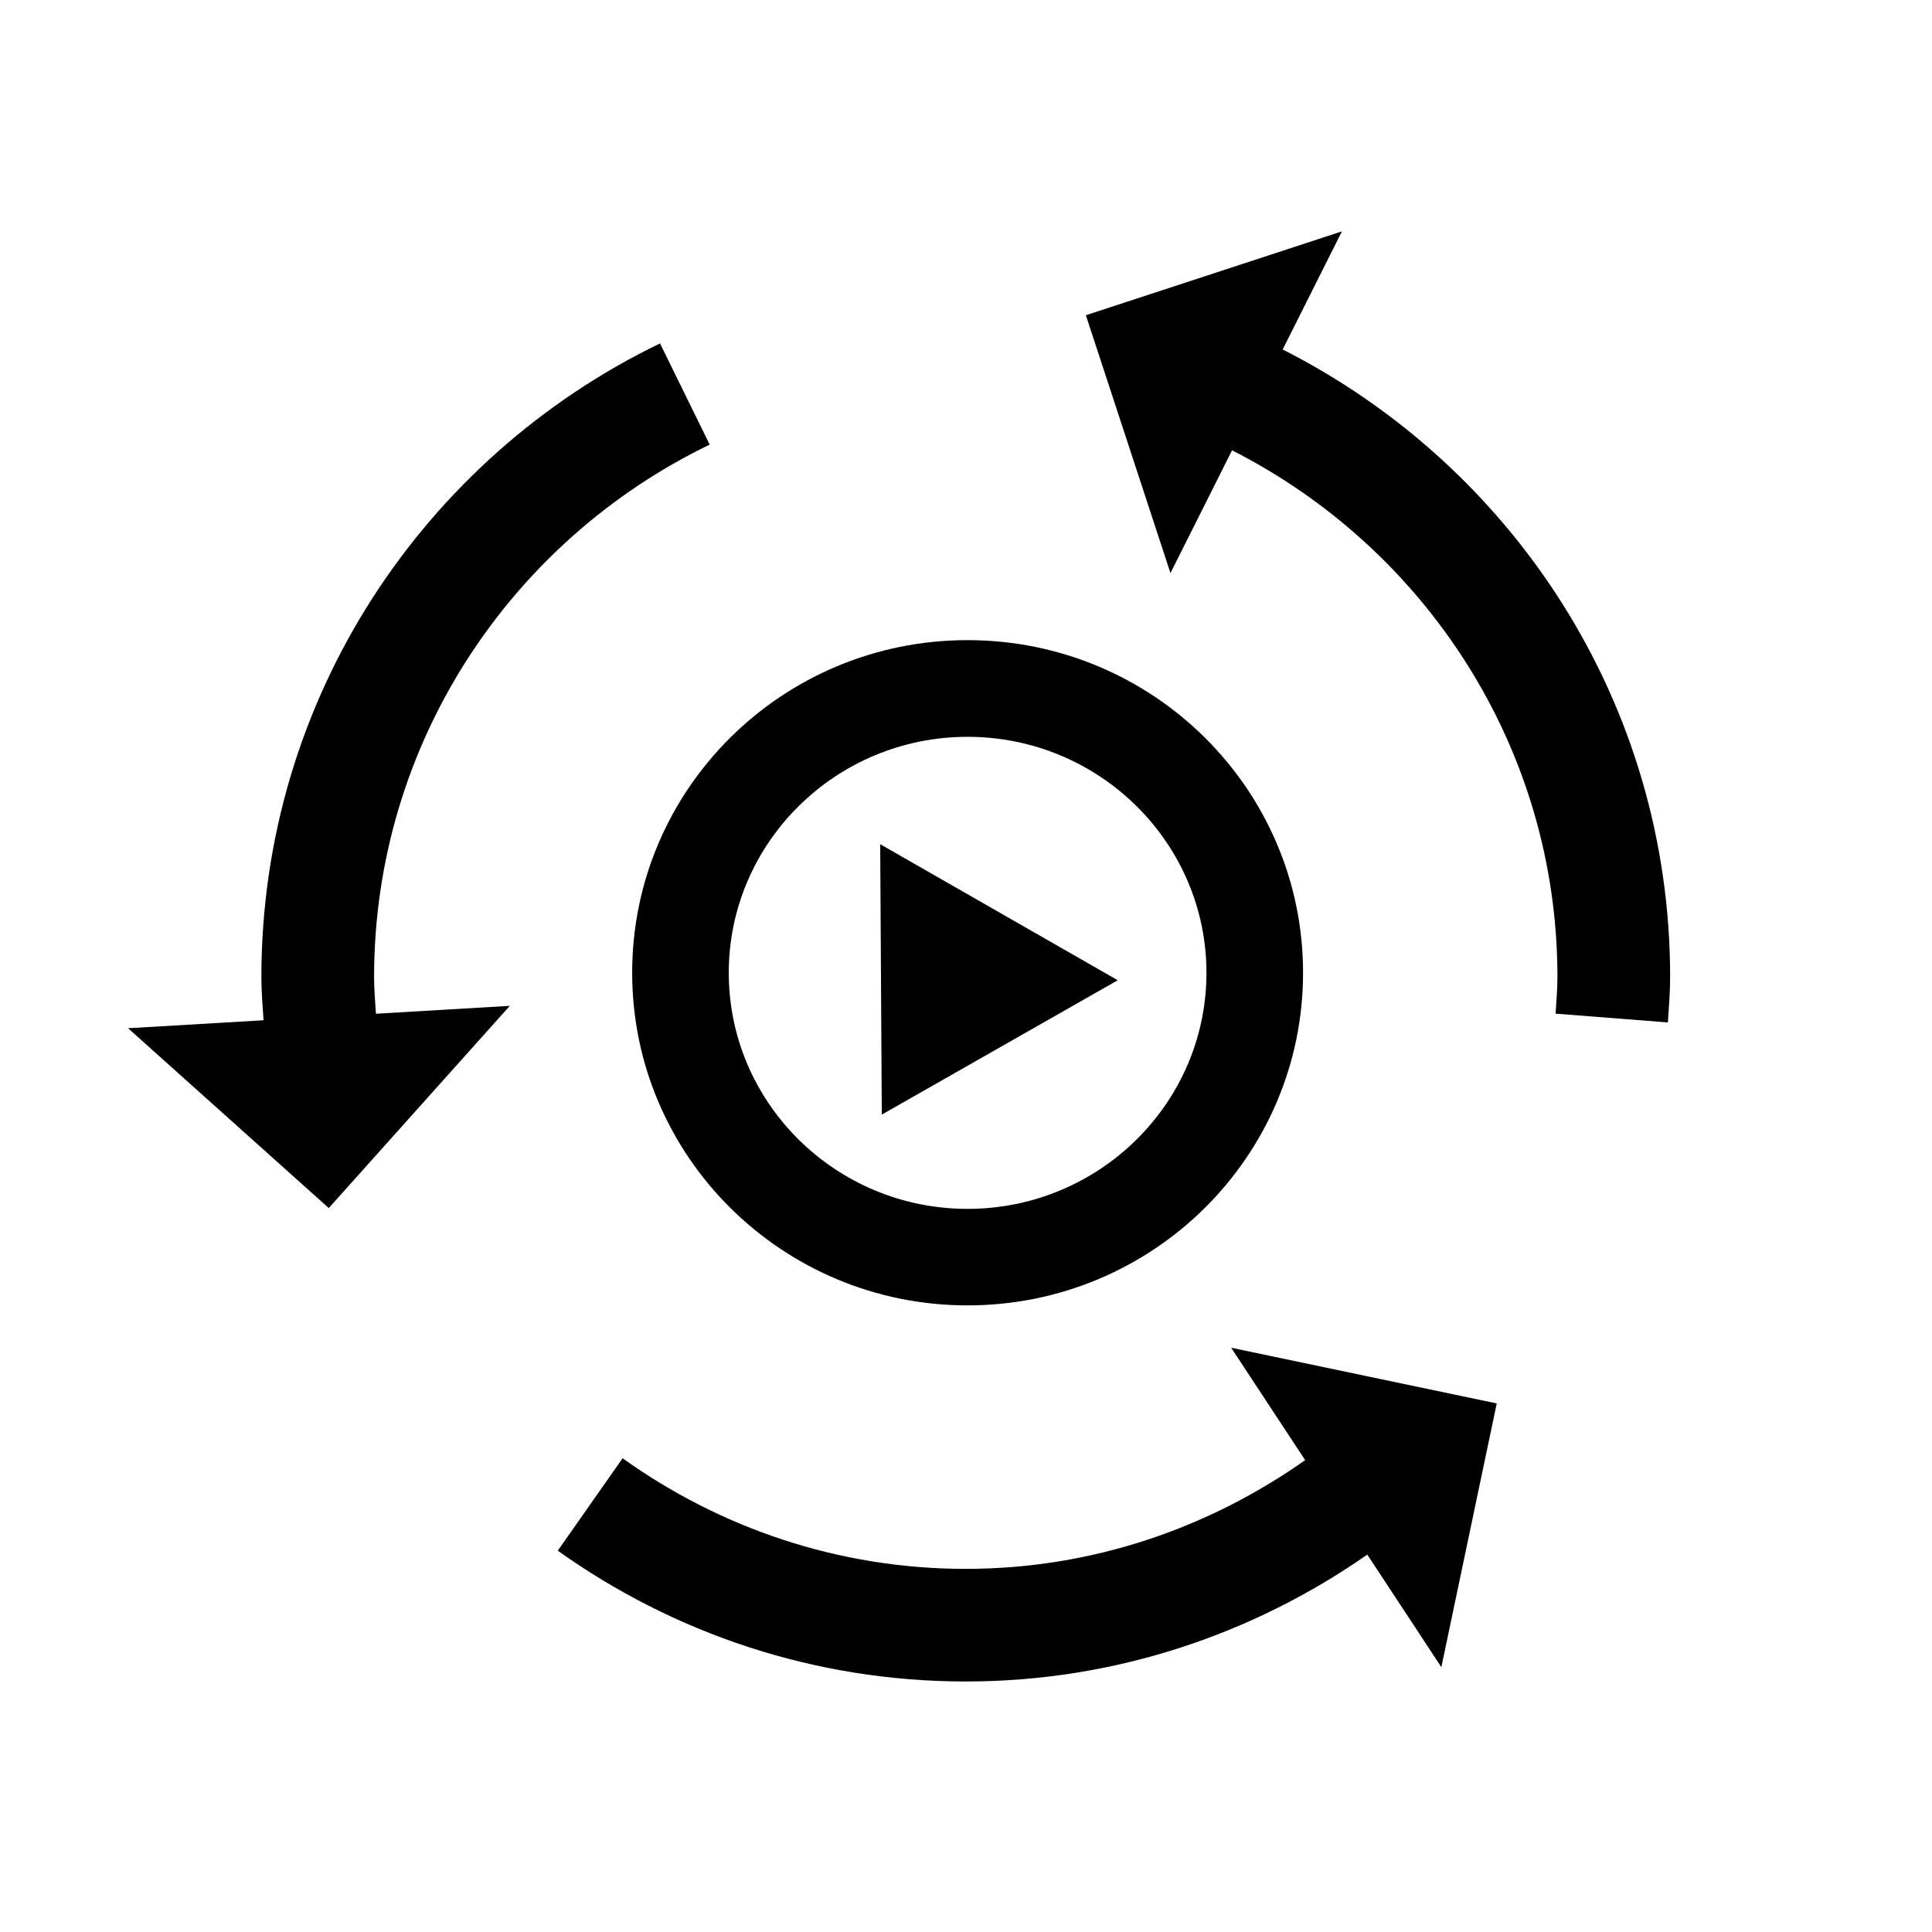
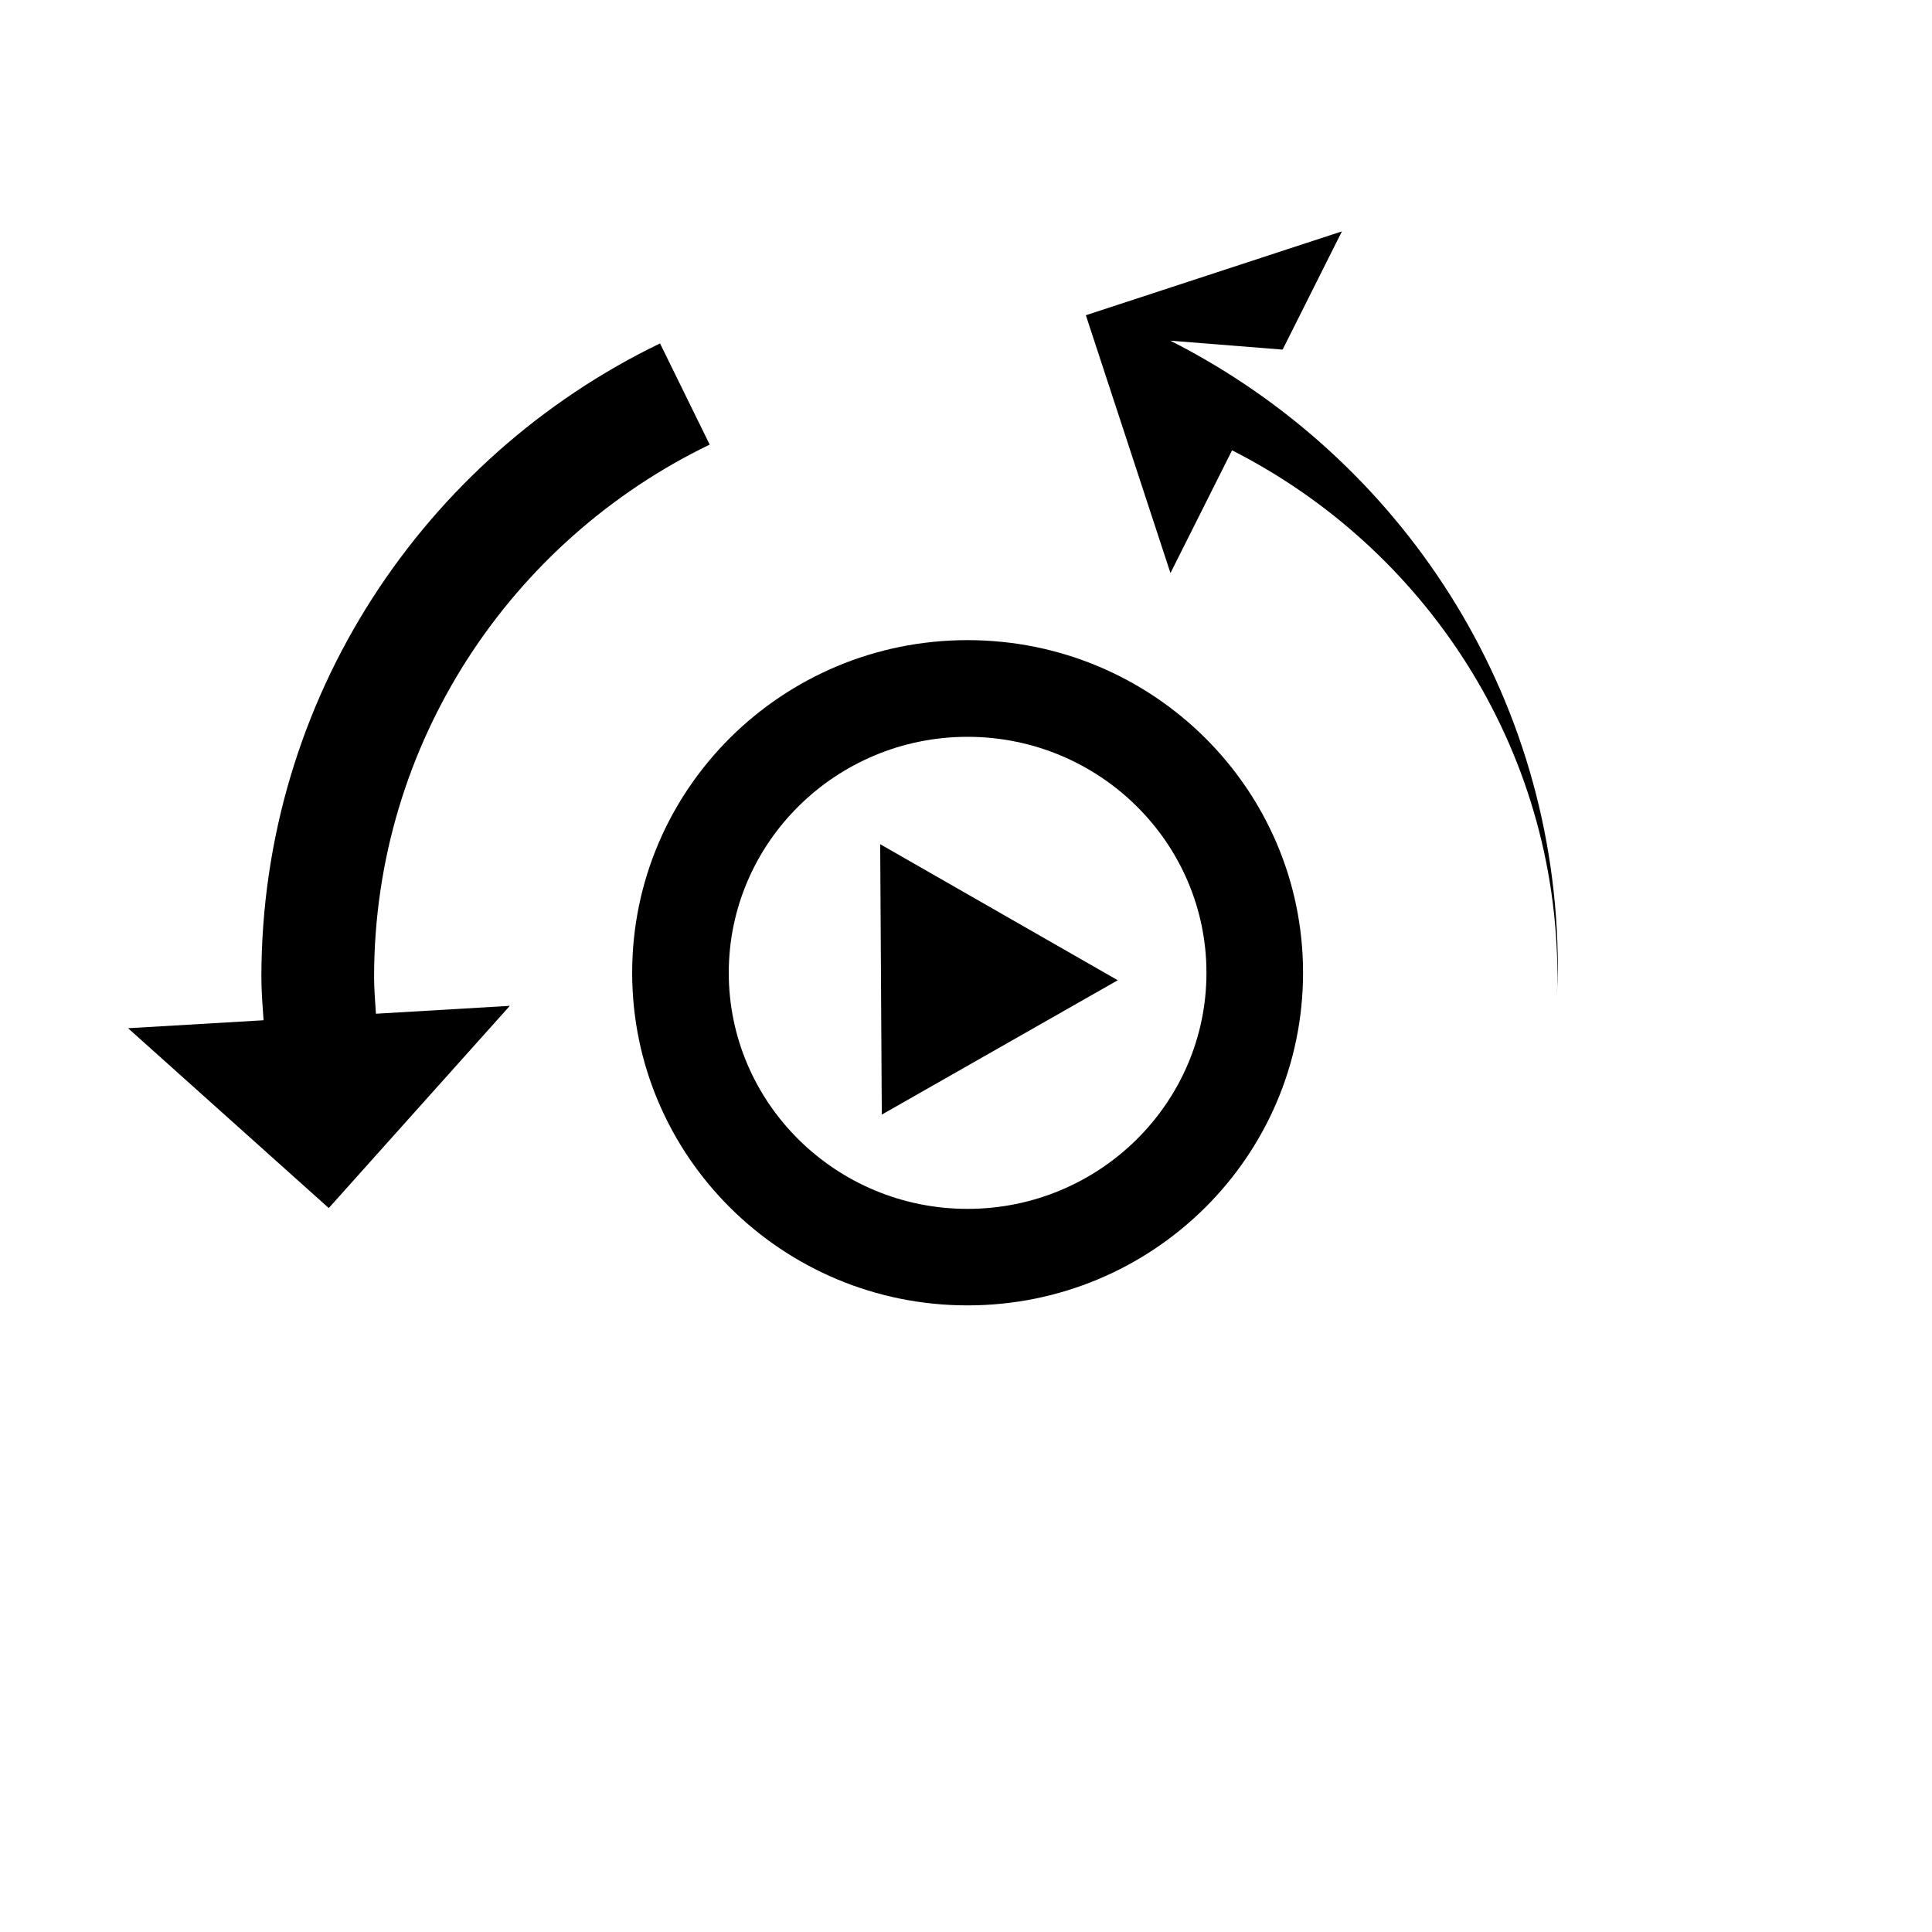
<svg xmlns="http://www.w3.org/2000/svg" viewBox="0 0 24 24">
  <path d="m4.647 12.139c0-2.912 1.707-5.427 4.169-6.616l-.617-1.257c-2.927 1.415-4.952 4.404-4.952 7.873 0 .181.015.358.027.535l-1.683.099 2.493 2.234 2.249-2.512-1.663.098c-.009-.151-.023-.3-.023-.454z" />
-   <path d="m15.933 4.343.737-1.469-3.181 1.042 1.051 3.203.765-1.525c2.391 1.214 4.042 3.684 4.042 6.544 0 .153-.014.303-.023.454l1.395.109c.012-.187.028-.373.028-.564 0-3.413-1.964-6.353-4.814-7.796z" />
-   <path d="m16.212 18.139c-1.196.843-2.645 1.35-4.215 1.35-1.59 0-3.059-.513-4.263-1.374l-.805 1.148c1.431 1.02 3.177 1.625 5.068 1.625 1.857 0 3.572-.589 4.988-1.576l.92 1.398.688-3.276-3.299-.692.919 1.396z" />
+   <path d="m15.933 4.343.737-1.469-3.181 1.042 1.051 3.203.765-1.525c2.391 1.214 4.042 3.684 4.042 6.544 0 .153-.014.303-.023.454c.012-.187.028-.373.028-.564 0-3.413-1.964-6.353-4.814-7.796z" />
  <path d="m12.019 16.216c2.302 0 4.168-1.85 4.168-4.132s-1.866-4.132-4.168-4.132-4.166 1.85-4.166 4.132 1.866 4.132 4.166 4.132zm0-7.063c1.637 0 2.968 1.315 2.968 2.932s-1.331 2.932-2.968 2.932-2.966-1.315-2.966-2.932 1.331-2.932 2.966-2.932z" />
  <path d="m13.885 12.177-2.951-1.69.02 3.359z" />
</svg>